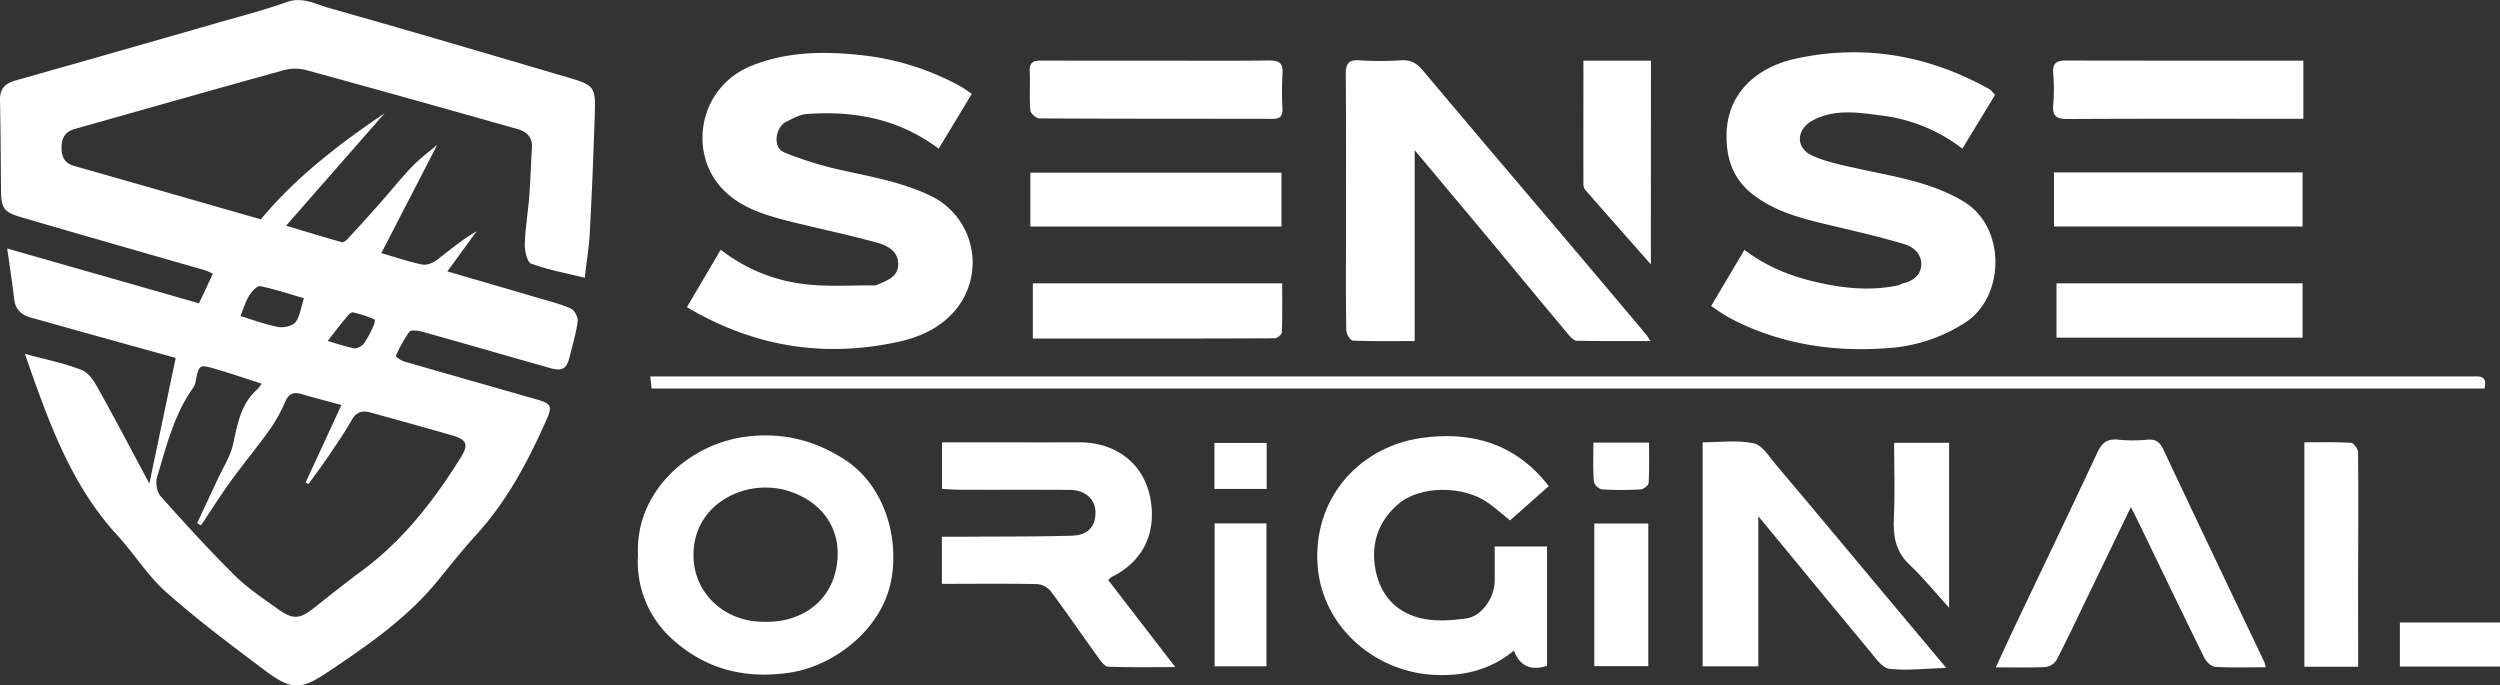
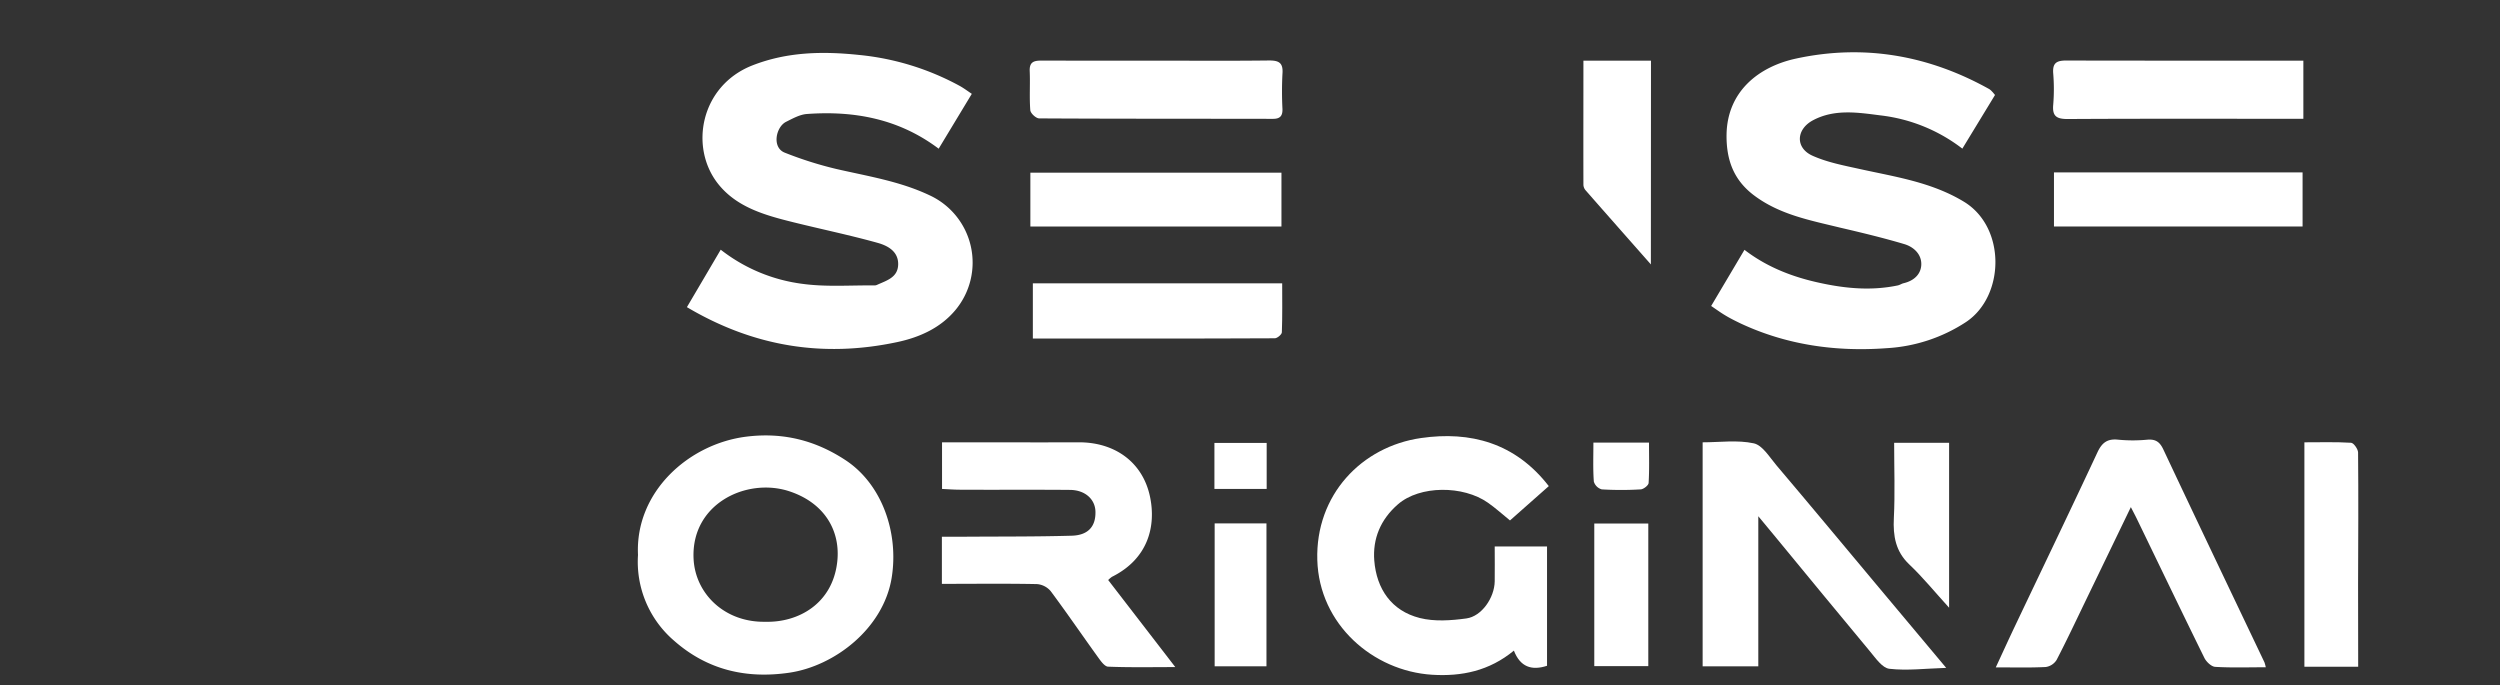
<svg xmlns="http://www.w3.org/2000/svg" viewBox="0 0 989.11 271.17">
  <rect x="0" y="0" width="989.11" height="271.17" fill="#333333" stroke="none" />
  <defs>
    <style>
			.cls-1{fill:#fff;}
		</style>
  </defs>
  <g id="Layer_2" data-name="Layer 2">
    <g id="Layer_1-2" data-name="Layer 1">
-       <path class="cls-1" d="M9.86,140c8.37,2.28,15.72,3.71,22.57,6.43,2.78,1.1,5,4.71,6.58,7.63,6.34,11.32,12.35,22.82,18.48,34.26.31.59.63,1.19,1.61,3,3.67-17.54,7-33.41,10.41-49.71L31.3,131c-6.3-1.77-12.6-3.55-18.91-5.29-3.76-1-6.26-3.09-6.76-7.28-.74-6.32-1.72-12.62-2.77-20.11L78.74,120c1.68-3.58,3.42-7.27,5.47-11.66a18.19,18.19,0,0,0-3.06-1.4C57,100,32.73,93.06,8.55,86,1.33,83.88.46,82.38.4,75.11.29,63.29.26,51.47,0,39.66c-.09-4.42,1.9-6.61,6-7.77Q46.13,20.52,86.22,9c9.12-2.62,18.33-5,27.27-8.2,6.22-2.2,11.37.86,16.68,2.36,31.94,9,63.78,18.45,95.62,27.81,8.91,2.62,9.85,3.75,9.57,12.79q-.74,24.14-2,48.24c-.29,5.54-1.23,11-2,17.9-7.48-1.85-14.55-3.14-21.19-5.59-1.62-.6-2.6-5-2.53-7.68.16-6.25,1.25-12.48,1.74-18.73.5-6.44.66-12.91,1.08-19.36.28-4.27-2.08-6.47-5.76-7.5C176.81,43.17,149,35.33,121,27.7a17.21,17.21,0,0,0-8.7.07C84.74,35.39,57.2,43.23,29.65,51c-3.68,1-5.29,3.41-5.3,7.28s1.21,6.29,5,7.38c24.72,7,49.42,14.13,73.85,21.12,14.23-17.08,31.32-30,49-42l-39,44.51c8.06,2.42,15,4.55,22,6.52.6.17,1.69-.57,2.24-1.17q6.3-6.8,12.44-13.73c4.44-5,8.63-10.27,13.27-15.1,3.15-3.27,6.88-6,9.84-8.51l-22.12,42.85c6.17,1.78,11.11,3.49,16.2,4.51,1.73.35,4.16-.59,5.67-1.73,5.11-3.86,9.95-8.08,15.83-11.41L177,107.38c12.38,3.61,24.37,7.08,36.34,10.61,4.24,1.25,8.58,2.31,12.56,4.13,1.41.64,2.86,3.4,2.66,5-.61,4.68-2,9.25-3.14,13.87-1.17,4.91-2.86,6-7.76,4.63-16.83-4.76-33.64-9.64-50.48-14.35-1.68-.47-4.55-.86-5.22,0a50.15,50.15,0,0,0-5.35,9.63,8.36,8.36,0,0,0,3.22,2.1c17.45,5.05,34.93,10,52.4,15,5.73,1.63,6.41,2.59,4.05,7.93-7.29,16.47-15.63,32.29-27.94,45.75-5.35,5.86-10.26,12.11-15.29,18.25-12.11,14.76-27.64,25.42-43.27,35.91-10.85,7.29-14.49,7.29-25.21-.76-13.2-9.91-26.47-19.83-38.8-30.77-7.35-6.52-12.69-15.26-19.41-22.58C27.92,191.6,19.13,166.69,9.86,140Zm93.62,11.78c-6.24-2-12-4-18-5.73-6.77-2-6.78-1.87-8.16,5.3a5.93,5.93,0,0,1-1,2.19c-7.5,10.6-10.48,23.06-14.17,35.18-.68,2.22-.13,5.88,1.35,7.55,9.55,10.74,19.25,21.37,29.46,31.48,5.11,5.07,11.29,9.12,17.19,13.33s8.56,3.81,14.12-.58c6.2-4.89,12.35-9.85,18.71-14.53,16.44-12.08,28.65-27.84,39.3-44.94,3.25-5.21,2.39-7.1-3.47-8.8-10.67-3.09-21.38-6-32.09-9-3.11-.86-5.61-.47-7.49,2.83-2.92,5.1-6.28,10-9.57,14.85-2.44,3.61-5.08,7.08-7.63,10.62l-1.1-.65c4.7-10.16,9.39-20.32,14.15-30.63-5.26-1.44-10.42-2.77-15.53-4.28-3.1-.92-5.17-.5-6.64,2.81a62,62,0,0,1-6,10.92c-5,7.05-10.59,13.74-15.67,20.76-4.1,5.65-7.82,11.58-11.71,17.39L78,207c2.65-5.71,5.32-11.42,8-17.15,2.16-4.68,5.13-9.2,6.22-14.13,1.76-8,3.08-16,9.66-21.75A14.68,14.68,0,0,0,103.48,151.82ZM120.25,118c-5.56-1.61-11.36-3.58-17.32-4.78-1.19-.24-3.39,2.19-4.39,3.83-1.46,2.4-2.26,5.2-3.41,8,4.05,1.23,9.36,3.2,14.84,4.3,2.18.44,5.69-.32,6.92-1.86C118.71,125.17,119.05,121.69,120.25,118Zm9.4,16.9c3.18.92,6.76,2.19,10.45,2.88,1.17.22,3.09-.81,3.88-1.85a41.88,41.88,0,0,0,3.73-6.85,6.77,6.77,0,0,0,.6-2.61,44.23,44.23,0,0,0-8.75-2.9c-.9-.15-2.3,1.75-3.25,2.89C134,129.22,131.84,132.1,129.65,134.89Z" />
      <path class="cls-1" d="M789.32,37.57,776.39,58.81a65.33,65.33,0,0,0-32.33-13.15c-8.9-1.14-18.15-2.63-26.71,1.9-6.79,3.59-7.12,11-.2,14.07,5.88,2.63,12.44,3.86,18.8,5.27C750,70,764.27,72.08,777,79.8c16.74,10.15,16.23,37.34.87,47.59a63.79,63.79,0,0,1-31.35,10.36c-20,1.49-39.51-1.2-57.9-9.8-2.07-1-4.1-2-6.07-3.2-1.81-1.07-3.5-2.32-5.54-3.69,4.43-7.46,8.69-14.64,13.18-22.22,8.23,6.34,17.66,10.24,27.77,12.62,10.88,2.56,21.82,3.79,32.91,1.46.78-.17,1.49-.68,2.28-.87,3.94-.91,6.84-3.43,7-7.29.17-4.14-3-7.08-6.72-8.18C745,94.07,736.34,92,727.76,90,716,87.12,704.1,84.9,694,77.32c-8.2-6.15-11-14.19-10.9-24,.24-17.1,12.68-27,27.65-30.18,26.81-5.76,52.33-1.25,76.27,12.1a5.15,5.15,0,0,1,1.14,1C788.51,36.55,788.81,37,789.32,37.57Z" />
      <path class="cls-1" d="M271.77,121.52c4.68-7.94,8.92-15.14,13.38-22.73a66.12,66.12,0,0,0,32.71,13.56c9.22,1.22,18.7.47,28.07.58a2.43,2.43,0,0,0,1-.2c3.71-1.7,8.22-2.86,8.42-7.92.21-5.29-4.09-7.6-8.11-8.72-11-3.07-22.25-5.4-33.37-8.16s-22.34-5.85-29.75-15.18c-11.48-14.48-7-38.84,13.62-46.9,13.84-5.4,27.91-5.62,42.37-4.09A104.32,104.32,0,0,1,379.73,34c1.56.86,3,1.95,4.76,3.13l-13.11,21.7C355.66,47,338,43.75,319.26,45.1c-2.8.2-5.59,1.77-8.2,3.07-4.09,2-5.78,10.21-.55,12.24a147.14,147.14,0,0,0,20.36,6.44c12.45,2.87,25.07,4.83,36.81,10.37a29.32,29.32,0,0,1,10.26,45.53c-5.88,7-14.07,10.7-22.93,12.59C325.72,141.59,298.2,137.18,271.77,121.52Z" />
-       <path class="cls-1" d="M653,134.93c-10.22,0-19.63.07-29-.1-1.07,0-2.36-1.13-3.15-2.08-10.72-12.8-21.36-25.68-32-38.51-9.42-11.3-18.89-22.57-29.14-34.82v75.52c-8.57,0-16.52.14-24.45-.19-1,0-2.58-2.6-2.61-4-.21-12-.12-24-.12-36,0-21.82.09-43.64-.08-65.46,0-4.1,1.09-5.69,5.35-5.43a125.87,125.87,0,0,0,16.48,0c3.78-.27,6.25,1.16,8.53,3.85Q588,57.64,613.44,87.52q18.91,22.33,37.77,44.73C651.69,132.82,652,133.5,653,134.93Z" />
      <path class="cls-1" d="M252.42,219.55c-1.18-24.88,20-43.93,42.86-46.79,14.52-1.81,27.34,1.47,39.22,9.28,14.64,9.63,21.13,29,18.29,46.53-3.26,20.07-22.54,34.94-40.51,37.58-17.27,2.53-32.55-1.23-45.46-12.55A41.12,41.12,0,0,1,252.42,219.55ZM302.79,246c12.88.37,26.58-7,28.46-23.71,1.36-12.11-4.86-23.37-19.21-28-16.79-5.36-38.68,5.06-37.63,26.79C275.07,234.84,286.63,246.3,302.79,246Z" />
      <path class="cls-1" d="M612.77,192.33l-15.35,13.58c-3.09-2.51-5.77-4.95-8.71-7-9.78-6.91-27-6.92-35.65.64-6.89,6-10,13.62-9.34,22.22.9,11.21,6.77,19.89,18,22.74,5.82,1.47,12.4,1,18.45.17s11.09-8.17,11.2-14.65c.07-4.48,0-9,0-13.82h20.7v47.2c-6.09,2-10.61.46-13.11-6-9.76,8.05-20.68,10.28-32.37,9.55-23.39-1.48-44.69-19.94-45.41-45.42-.74-25.7,17.5-44.88,41.09-48.24C581.69,170.51,599.48,175.16,612.77,192.33Z" />
      <path class="cls-1" d="M372.65,231V212.35c3,0,5.93,0,8.85,0,14.16-.1,28.33,0,42.48-.4,6.54-.17,9.57-3.66,9.43-9.52-.11-4.92-4.11-8.55-10.06-8.6-14.5-.13-29,0-43.49-.08-2.3,0-4.59-.18-7.15-.3V175h5.1c16.33,0,32.66.05,49,0,14-.06,25.22,7.63,28.16,21.41,2.47,11.59-.57,24.59-15,31.79a10.33,10.33,0,0,0-1.52,1.29L465,263.93c-9.54,0-18.08.18-26.6-.17-1.39-.06-2.92-2.27-4-3.76-6.27-8.69-12.32-17.55-18.72-26.14a7.92,7.92,0,0,0-5.44-2.77C397.9,230.85,385.56,231,372.65,231Z" />
      <path class="cls-1" d="M896.44,264c-7,0-13.53.23-20-.16-1.53-.09-3.52-2-4.28-3.52-9-18.29-17.83-36.67-26.71-55-.63-1.3-1.31-2.58-2.39-4.68-6.1,12.63-11.87,24.59-17.65,36.54-3.87,8-7.62,16-11.72,23.9a6.06,6.06,0,0,1-4.32,2.82c-6.31.32-12.65.14-19.75.14,2.69-5.79,5.15-11.21,7.71-16.58,10.85-22.83,21.82-45.6,32.51-68.5,1.81-3.88,4-5.47,8.25-5a60.31,60.31,0,0,0,11.48,0c3.28-.27,4.93.87,6.34,3.86,13.23,28.11,26.63,56.14,40,84.21A14.42,14.42,0,0,1,896.44,264Z" />
      <path class="cls-1" d="M673.64,263.64V175c6.79,0,13.76-1,20.22.4,3.45.74,6.22,5.44,8.94,8.65,13.56,16,27,32.18,40.47,48.28L770,264.24c-8.24.26-15.46,1.17-22.49.36-2.8-.32-5.44-4.22-7.67-6.89-12.51-15-24.87-30.09-37.29-45.15l-6.89-8.32v59.4Z" />
-       <path class="cls-1" d="M983,153.71H257.79c-.14-1.32-.29-2.71-.51-4.76h720.1C980.38,149,984.31,148,983,153.71Z" />
      <path class="cls-1" d="M457.42,24c14.82,0,29.65.11,44.47-.07,4-.05,5.86.81,5.51,5.24a135.79,135.79,0,0,0,0,14c.07,2.75-1,3.86-3.8,3.85-30.82-.06-61.64,0-92.46-.18-1.23,0-3.42-2-3.51-3.26-.4-5.14,0-10.33-.23-15.48-.14-3.51,1.56-4.14,4.58-4.12C427.1,24,442.26,24,457.42,24Z" />
      <path class="cls-1" d="M911.31,24v23h-4.84c-29.48,0-59-.08-88.44.09-4.3,0-6.09-1.07-5.69-5.59a76.48,76.48,0,0,0,0-12.48c-.31-4.07,1.3-5.09,5.18-5.07C840.34,24,863.16,24,886,24Z" />
      <path class="cls-1" d="M507,68.32v21.3H407.66V68.32Z" />
      <path class="cls-1" d="M812.64,89.61V68.21H911v21.4Z" />
      <path class="cls-1" d="M408.64,133.94V112.1h98.65c0,6.5.11,12.93-.13,19.35,0,.87-1.8,2.38-2.78,2.39C472.59,134,440.81,133.94,408.64,133.94Z" />
-       <path class="cls-1" d="M813.64,133.59v-21.5H911v21.5Z" />
      <path class="cls-1" d="M933,263.78H911.72V175c6.26,0,12.39-.19,18.48.18,1,.06,2.75,2.49,2.76,3.83.16,17.33.07,34.65,0,52C933,241.75,933,252.56,933,263.78Z" />
      <path class="cls-1" d="M653.16,104.62C644,94.21,635.65,84.79,627.37,75.33a3.56,3.56,0,0,1-.9-2.16c-.05-16.26,0-32.51,0-49.16h26.73Z" />
      <path class="cls-1" d="M630.77,207.13h21.37v56.42H630.77Z" />
-       <path class="cls-1" d="M480.57,207.08h20.5v56.54h-20.5Z" />
+       <path class="cls-1" d="M480.57,207.08h20.5v56.54h-20.5" />
      <path class="cls-1" d="M749.41,175.2h21.74v65.24c-5.62-6.17-10.35-12-15.76-17.13s-6.45-11.22-6.1-18.32C749.78,195.21,749.41,185.39,749.41,175.2Z" />
-       <path class="cls-1" d="M949.5,263.72V246.28h39.61v17.44Z" />
      <path class="cls-1" d="M630.42,175.12h22c0,5.41.17,10.66-.15,15.89,0,1-2,2.54-3.13,2.61a127.79,127.79,0,0,1-15.41,0,4.55,4.55,0,0,1-3.14-3.1C630.22,185.57,630.42,180.6,630.42,175.12Z" />
      <path class="cls-1" d="M480.48,193.44v-18.2h20.67v18.2Z" />
    </g>
  </g>
</svg>